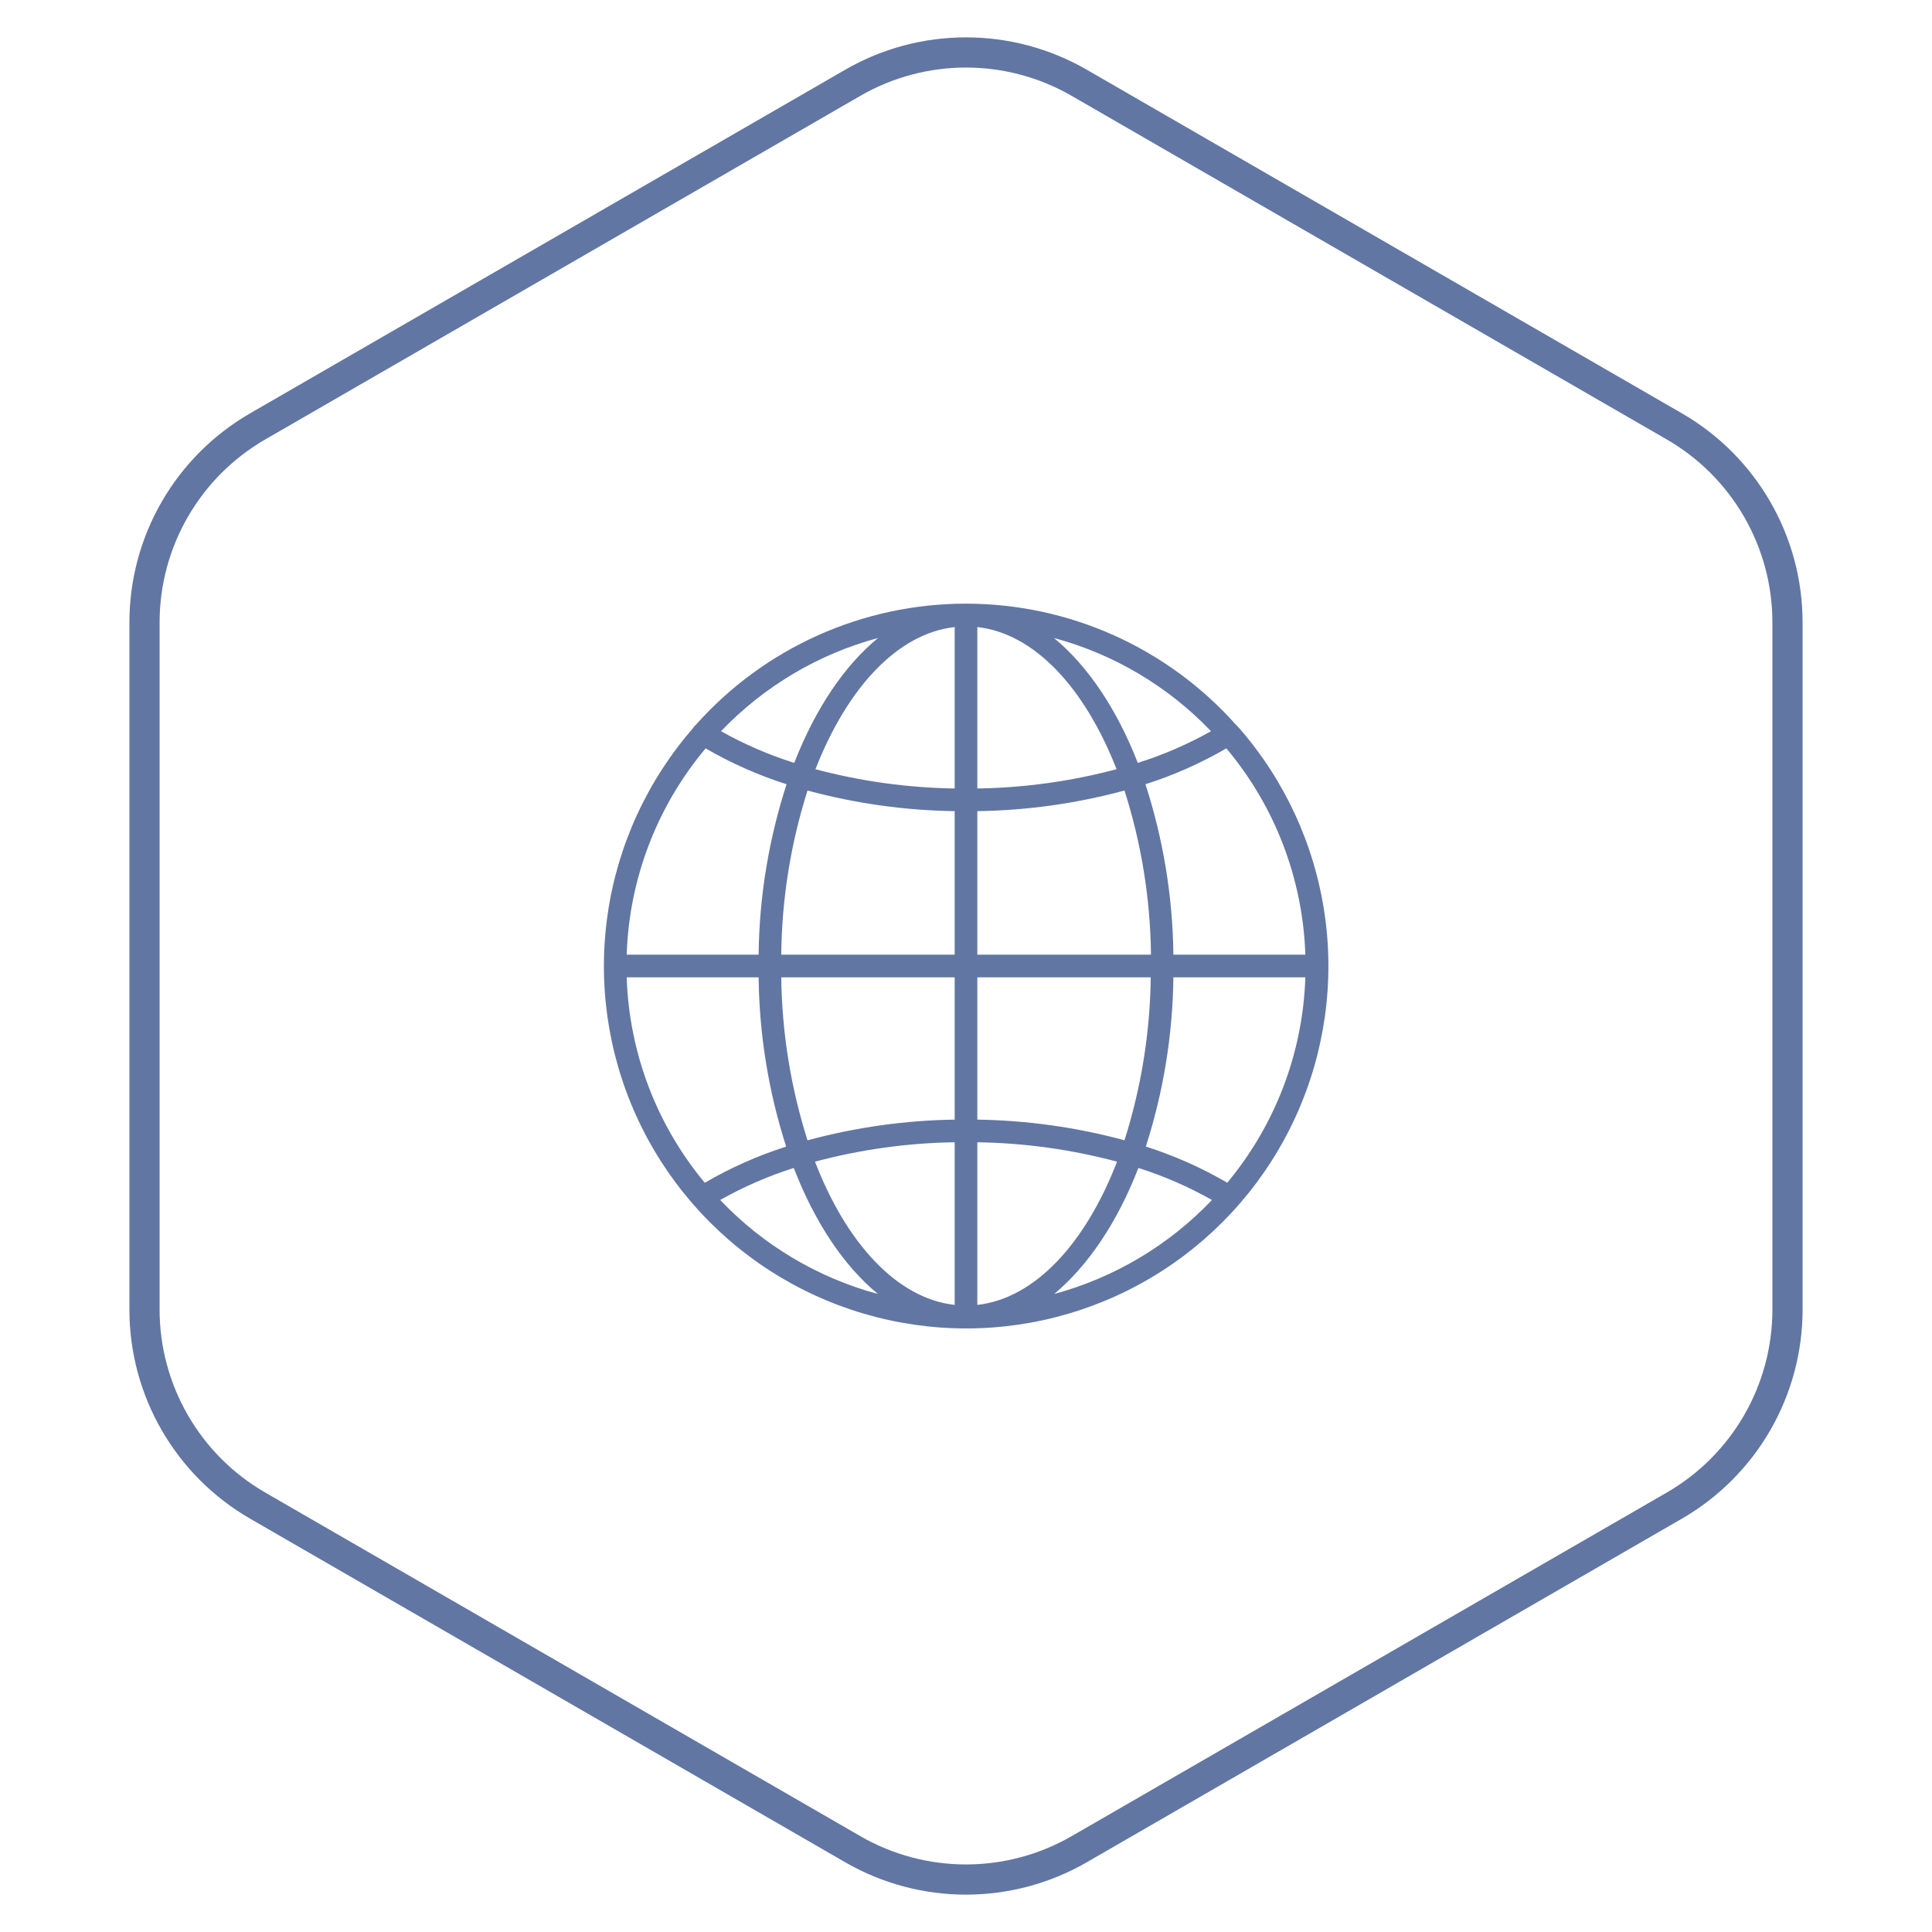
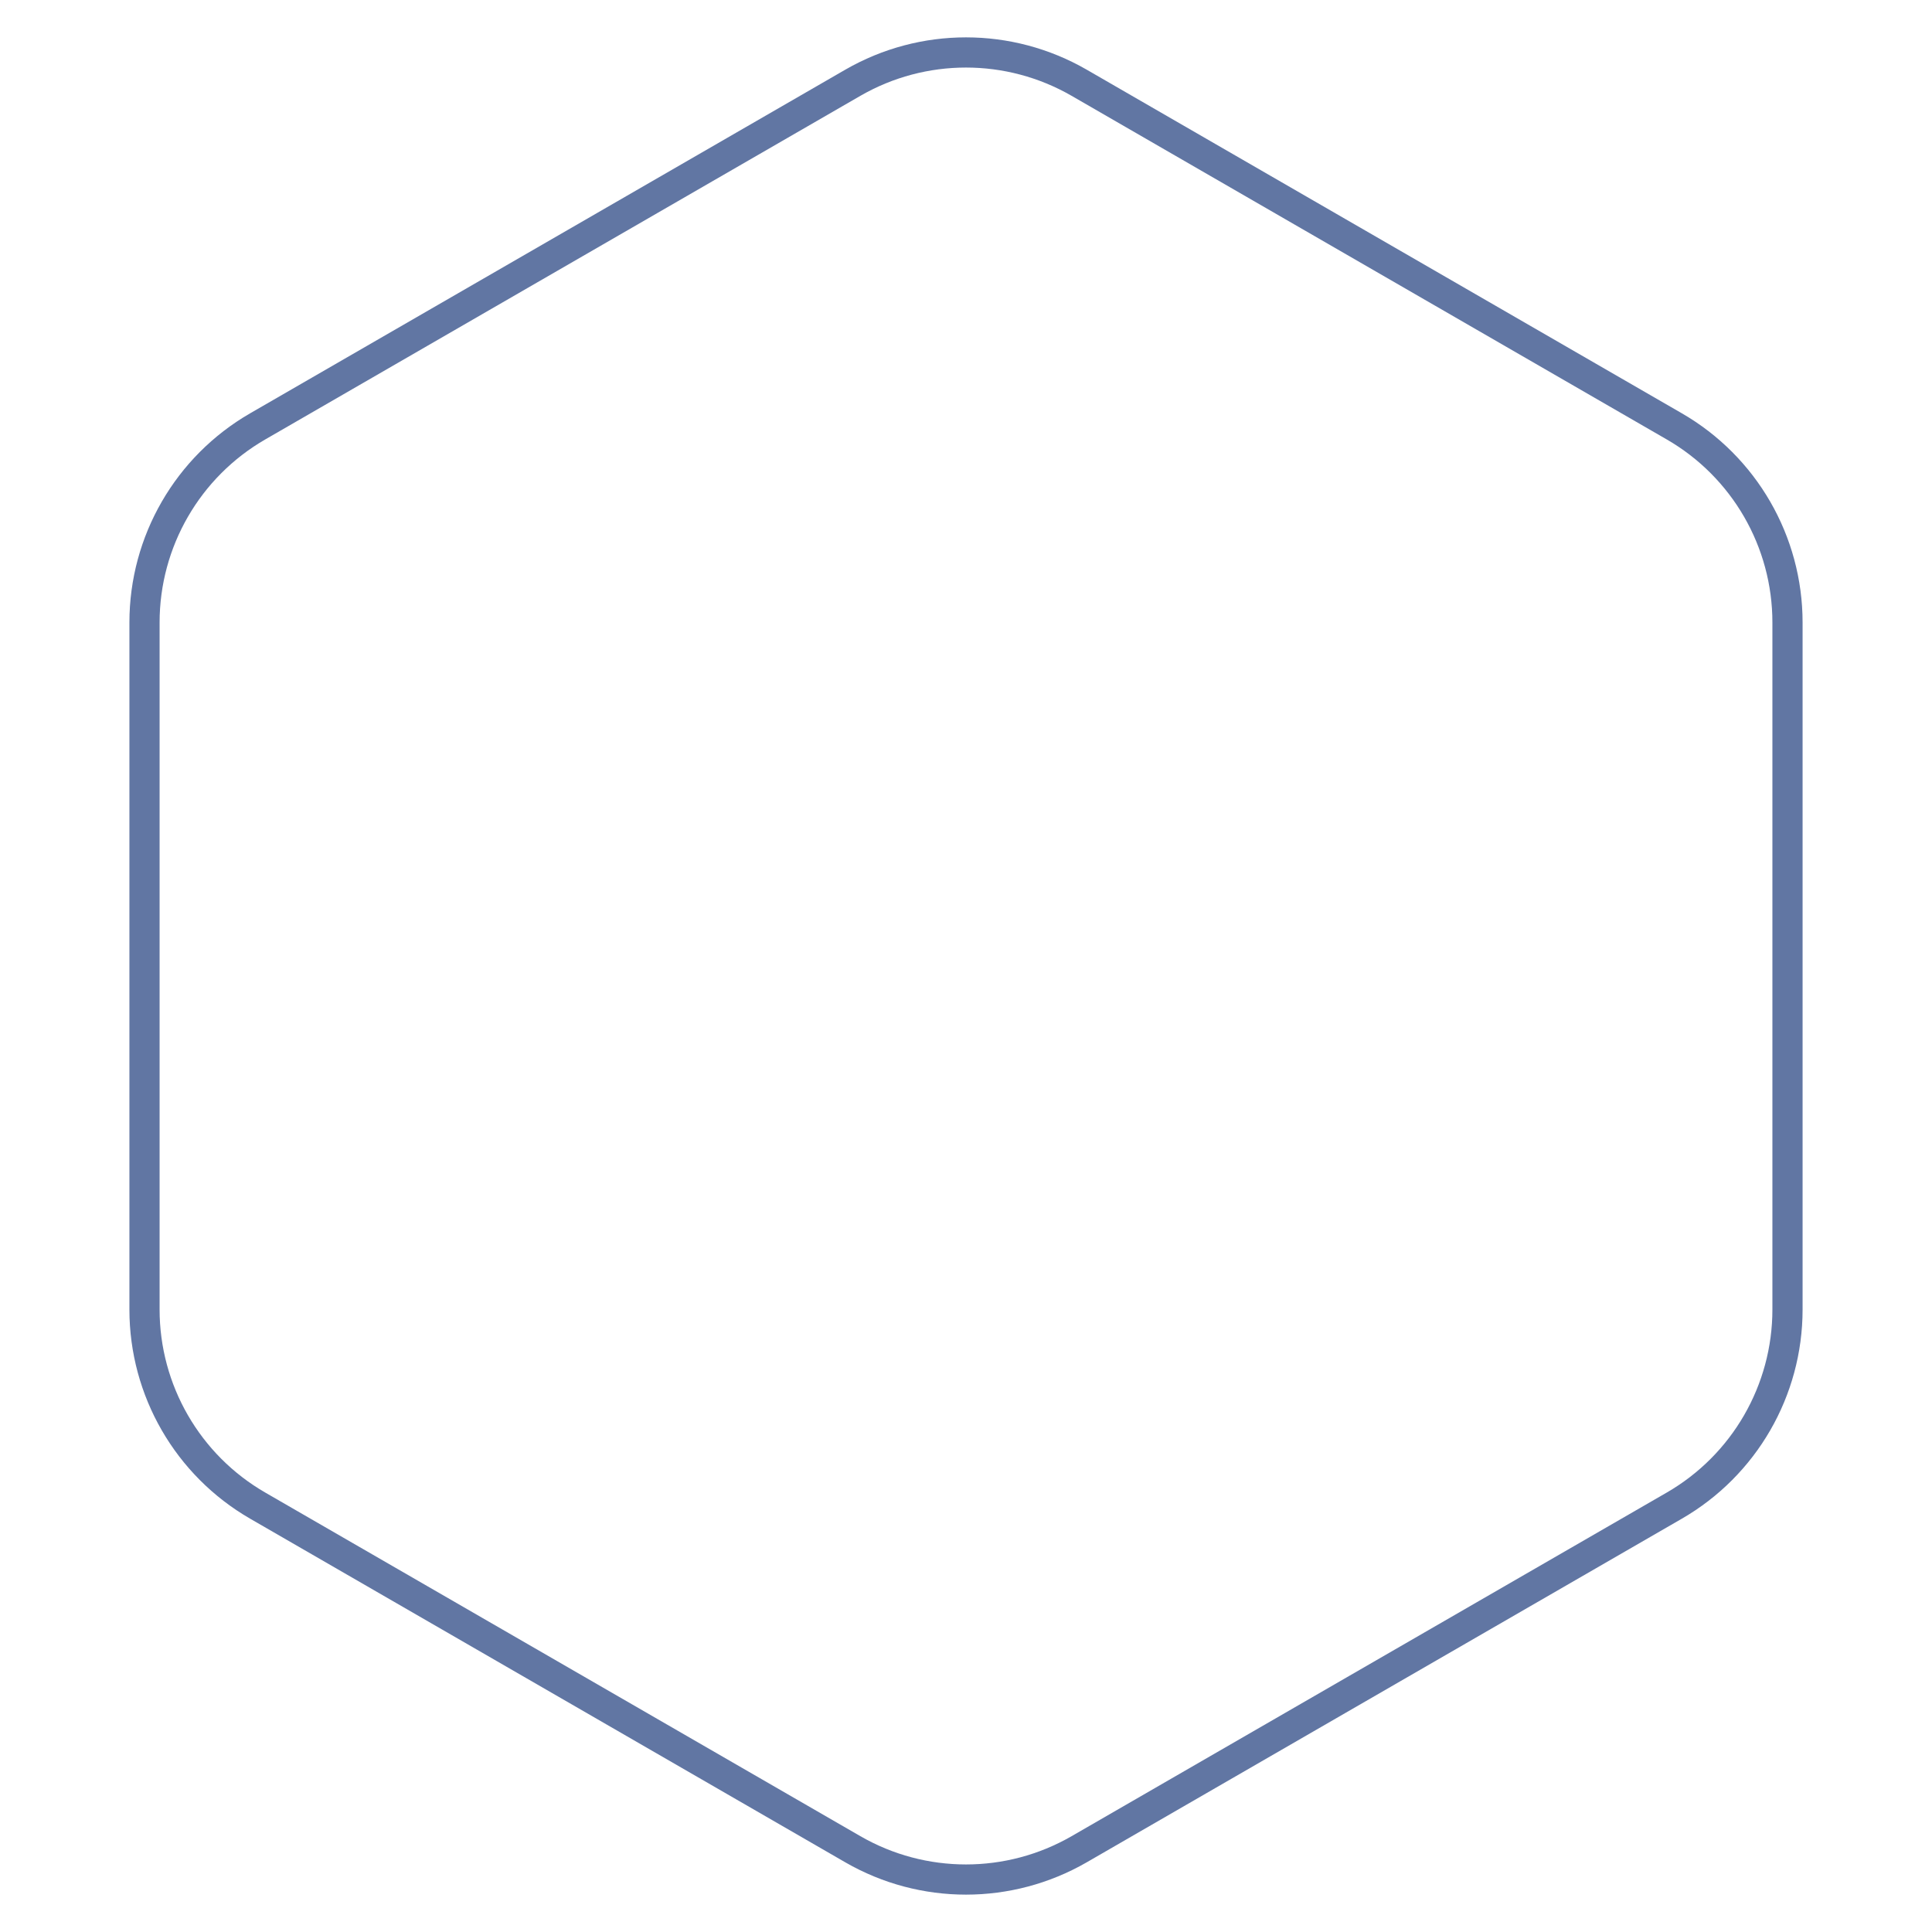
<svg xmlns="http://www.w3.org/2000/svg" width="64" height="64" viewBox="0 0 64 64" fill="none">
  <path d="M28.25 2.742C30.57 1.403 33.429 1.403 35.75 2.742L55.463 14.124C57.783 15.463 59.213 17.939 59.213 20.619V43.381C59.213 46.061 57.783 48.537 55.463 49.876L35.75 61.258C33.429 62.597 30.57 62.597 28.25 61.258L8.537 49.876C6.217 48.537 4.787 46.061 4.787 43.381V20.619C4.787 17.939 6.217 15.463 8.537 14.124L28.25 2.742Z" stroke="#6176A3" />
  <g clip-path="url(#clip0_3327_449)">
-     <path d="M41.028 24.102C41.005 24.067 40.977 24.036 40.944 24.011C39.82 22.748 38.442 21.738 36.9 21.046C35.358 20.354 33.687 19.997 31.997 19.997C30.307 19.997 28.637 20.354 27.095 21.046C25.553 21.738 24.174 22.748 23.051 24.011C23.019 24.035 22.992 24.065 22.97 24.099V24.108C21.453 25.843 20.468 27.979 20.133 30.259C19.797 32.54 20.126 34.868 21.078 36.967C22.031 39.066 23.569 40.846 25.506 42.094C27.444 43.342 29.7 44.006 32.005 44.006C34.31 44.006 36.566 43.342 38.504 42.094C40.441 40.846 41.978 39.066 42.931 36.967C43.884 34.868 44.213 32.54 43.877 30.259C43.542 27.979 42.556 25.843 41.04 24.108L41.028 24.102ZM40.653 39.179C39.801 38.682 38.897 38.28 37.957 37.981C38.54 36.169 38.848 34.279 38.87 32.375H43.241C43.161 34.869 42.25 37.264 40.653 39.181V39.179ZM20.76 32.375H25.13C25.152 34.279 25.46 36.17 26.043 37.983C25.103 38.282 24.199 38.684 23.347 39.181C21.75 37.264 20.84 34.869 20.76 32.375ZM23.375 24.791C24.223 25.283 25.122 25.682 26.056 25.979C25.465 27.804 25.152 29.707 25.13 31.625H20.76C20.841 29.118 21.762 26.711 23.375 24.791ZM32.375 26.87C34.022 26.847 35.66 26.617 37.25 26.187C37.812 27.946 38.107 29.779 38.128 31.625H32.375V26.87ZM32.375 26.12V20.772C34.276 20.984 35.938 22.796 36.988 25.481C35.482 25.882 33.933 26.096 32.375 26.12ZM31.625 26.12C30.067 26.096 28.518 25.882 27.013 25.481C28.063 22.796 29.724 20.984 31.625 20.772V26.12ZM31.625 26.87V31.625H25.88C25.898 29.779 26.192 27.947 26.75 26.187C28.34 26.617 29.978 26.847 31.625 26.87ZM25.88 32.375H31.625V37.089C29.978 37.113 28.34 37.344 26.75 37.775C26.196 36.028 25.902 34.208 25.88 32.375ZM31.625 37.839V43.227C29.716 43.014 28.04 41.187 26.998 38.482C28.508 38.078 30.062 37.862 31.625 37.839ZM32.375 37.839C33.938 37.862 35.492 38.078 37.003 38.482C35.96 41.187 34.284 43.014 32.375 43.227V37.839ZM32.375 37.089V32.375H38.12C38.098 34.207 37.805 36.026 37.25 37.773C35.66 37.343 34.022 37.113 32.375 37.089ZM38.87 31.625C38.848 29.707 38.536 27.804 37.944 25.979C38.878 25.682 39.777 25.283 40.625 24.791C42.238 26.711 43.159 29.118 43.241 31.625H38.87ZM40.117 24.222C39.346 24.655 38.533 25.007 37.691 25.272C36.999 23.495 36.039 22.062 34.914 21.134C36.898 21.669 38.697 22.737 40.117 24.222ZM29.087 21.134C27.962 22.057 27.003 23.493 26.311 25.272C25.469 25.007 24.656 24.655 23.885 24.222C25.305 22.738 27.103 21.669 29.087 21.134ZM23.857 39.751C24.631 39.314 25.448 38.958 26.295 38.69C26.988 40.486 27.952 41.937 29.085 42.866C27.089 42.327 25.28 41.25 23.857 39.751ZM34.92 42.866C36.045 41.928 37.016 40.486 37.71 38.69C38.557 38.958 39.373 39.314 40.147 39.751C38.722 41.251 36.911 42.328 34.914 42.866H34.92Z" fill="#6176A3" />
-   </g>
+     </g>
  <defs>
    <clipPath id="clip0_3327_449">
-       <rect width="24" height="24" fill="white" transform="translate(20 20)" />
-     </clipPath>
+       </clipPath>
  </defs>
</svg>